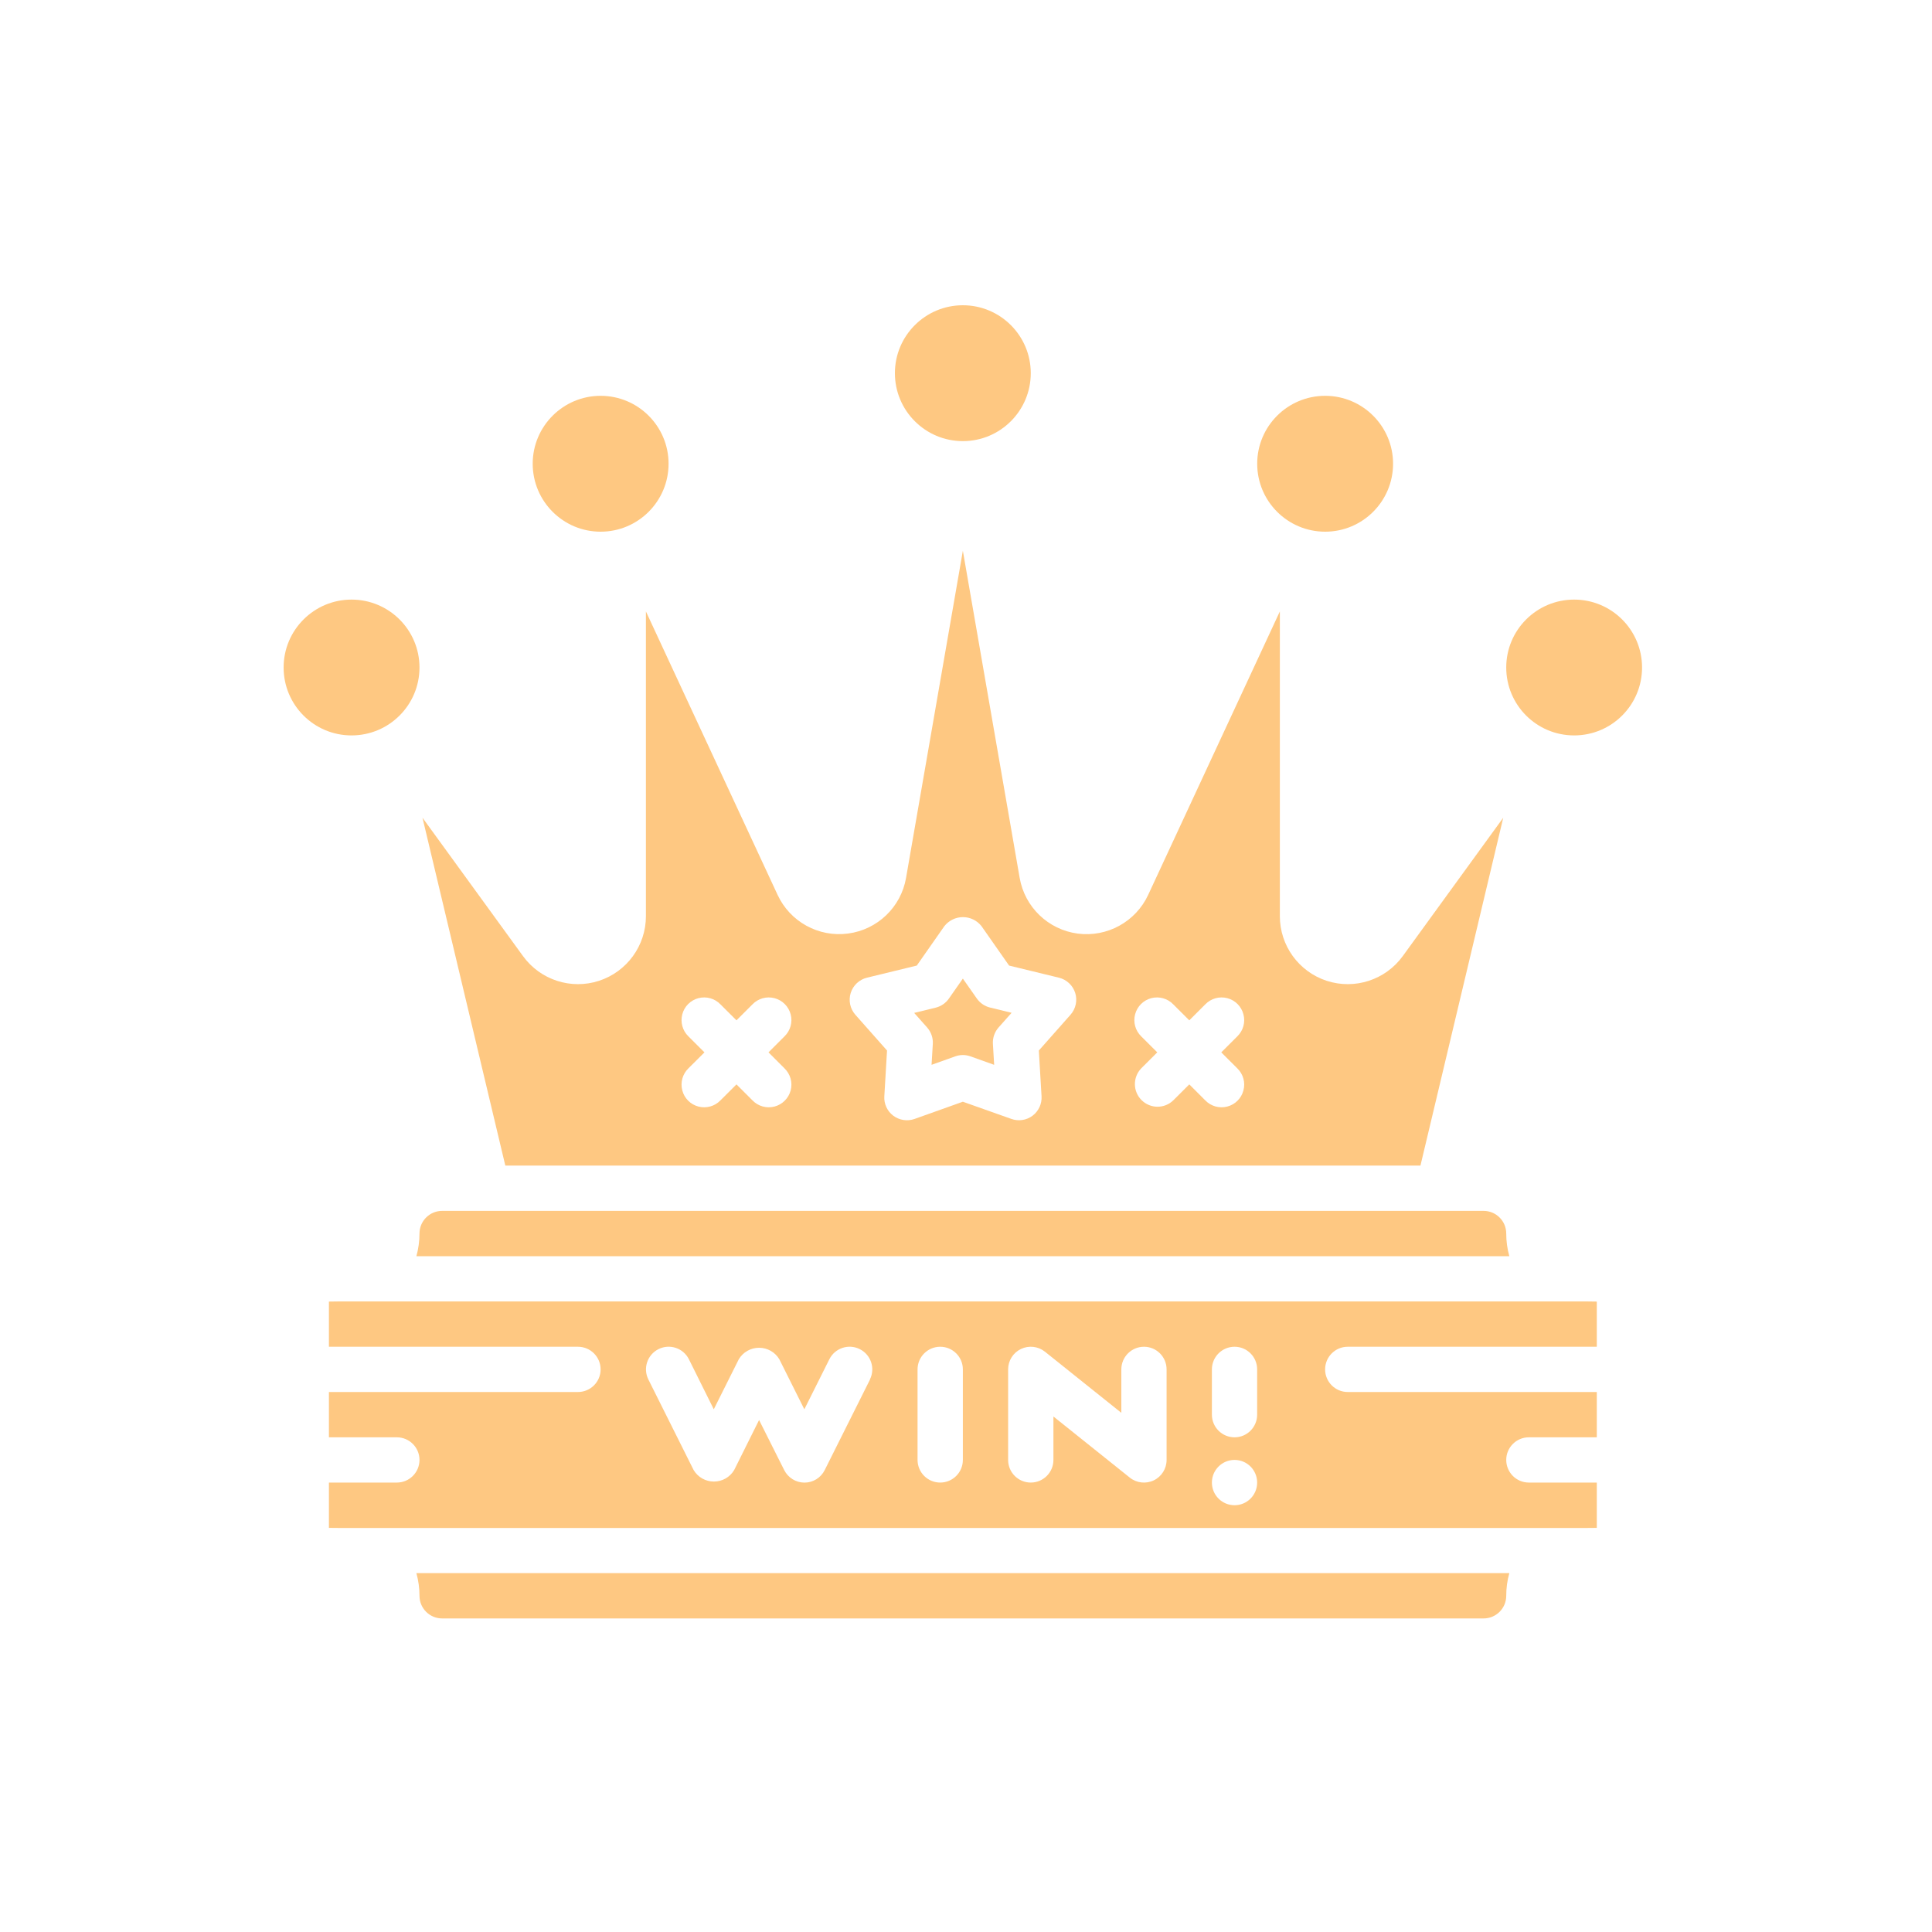
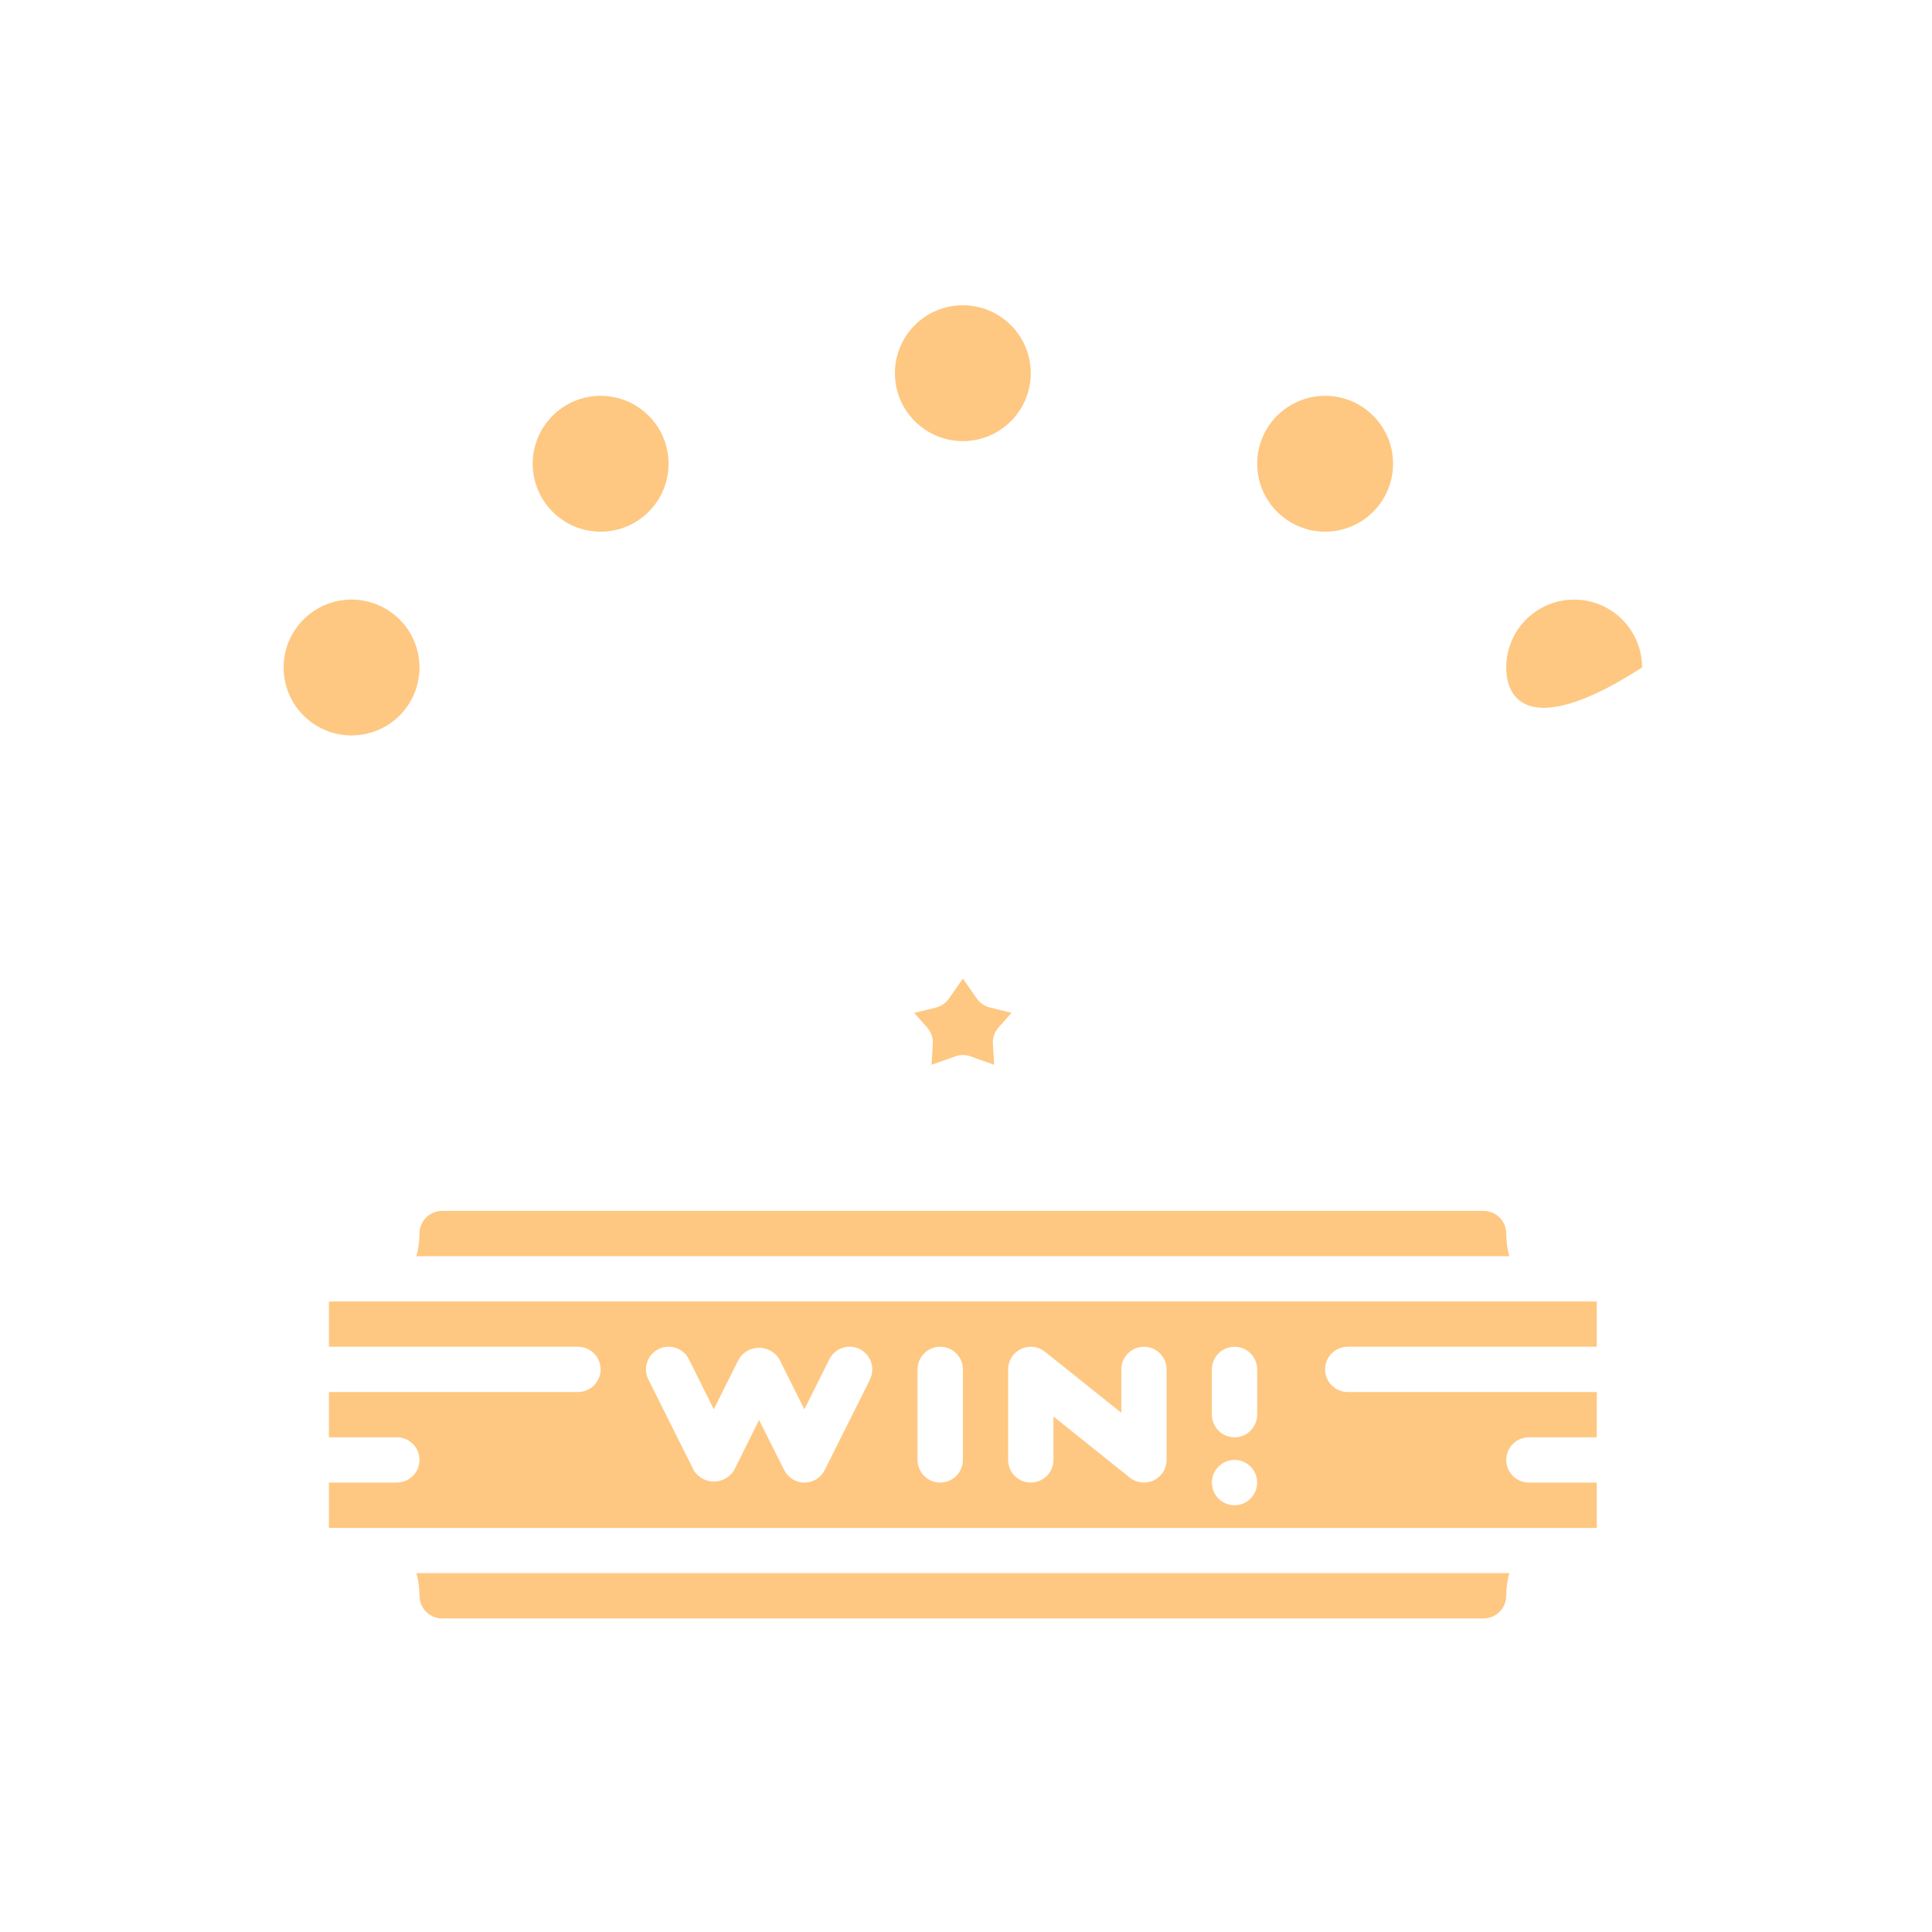
<svg xmlns="http://www.w3.org/2000/svg" width="40" height="40" viewBox="0 0 40 40" fill="none">
  <path d="M19.313 21.612L19.287 22.046L19.777 21.871C19.879 21.834 19.991 21.834 20.093 21.871L20.583 22.046L20.557 21.612C20.55 21.488 20.592 21.366 20.674 21.273L20.944 20.969L20.497 20.86C20.387 20.833 20.29 20.767 20.224 20.673L19.935 20.261L19.646 20.674C19.581 20.768 19.483 20.835 19.373 20.862L18.927 20.971L19.196 21.274C19.278 21.367 19.32 21.489 19.313 21.612Z" fill="#FEC882" />
-   <path d="M29.409 24.132L31.123 16.93L29.042 19.796C28.683 20.289 28.049 20.495 27.469 20.307C26.89 20.118 26.498 19.578 26.498 18.969V12.659L23.772 18.527C23.513 19.084 22.922 19.409 22.312 19.329C21.703 19.248 21.216 18.781 21.111 18.175L19.935 11.403L18.759 18.175C18.655 18.78 18.168 19.248 17.558 19.328C16.948 19.409 16.357 19.084 16.099 18.527L13.373 12.659V18.969C13.373 19.578 12.98 20.118 12.401 20.307C11.822 20.495 11.187 20.289 10.829 19.796L8.747 16.93L10.462 24.132H29.409ZM23.628 21.457C23.506 21.339 23.458 21.164 23.501 21.001C23.544 20.837 23.672 20.709 23.835 20.666C23.999 20.623 24.174 20.672 24.291 20.794L24.623 21.125L24.954 20.794C25.072 20.672 25.246 20.623 25.41 20.666C25.574 20.709 25.702 20.837 25.744 21.001C25.788 21.164 25.739 21.339 25.617 21.457L25.285 21.788L25.617 22.119C25.739 22.237 25.788 22.412 25.744 22.575C25.702 22.739 25.574 22.867 25.41 22.91C25.246 22.953 25.072 22.904 24.954 22.782L24.623 22.451L24.291 22.782C24.107 22.96 23.815 22.957 23.634 22.776C23.453 22.596 23.451 22.303 23.628 22.119L23.96 21.788L23.628 21.457ZM17.613 20.558C17.662 20.401 17.79 20.281 17.949 20.242L18.981 19.991L19.552 19.175C19.645 19.057 19.787 18.988 19.937 18.988C20.087 18.988 20.228 19.057 20.321 19.175L20.892 19.991L21.924 20.242C22.084 20.281 22.211 20.401 22.261 20.557C22.31 20.714 22.273 20.885 22.164 21.009L21.508 21.75L21.564 22.697C21.574 22.854 21.503 23.005 21.378 23.1C21.252 23.194 21.087 23.219 20.939 23.166L19.935 22.81L18.934 23.167C18.786 23.219 18.621 23.194 18.495 23.1C18.37 23.006 18.299 22.855 18.309 22.698L18.365 21.75L17.709 21.009C17.6 20.886 17.564 20.714 17.613 20.558ZM14.253 21.457C14.131 21.339 14.083 21.164 14.126 21.001C14.168 20.837 14.296 20.709 14.46 20.666C14.624 20.623 14.799 20.672 14.916 20.794L15.248 21.125L15.579 20.794C15.697 20.672 15.871 20.623 16.035 20.666C16.199 20.709 16.327 20.837 16.37 21.001C16.413 21.164 16.364 21.339 16.242 21.457L15.911 21.788L16.242 22.119C16.364 22.237 16.413 22.412 16.37 22.575C16.327 22.739 16.199 22.867 16.035 22.91C15.871 22.953 15.697 22.904 15.579 22.782L15.248 22.451L14.916 22.782C14.799 22.904 14.624 22.953 14.46 22.91C14.296 22.867 14.168 22.739 14.126 22.575C14.083 22.412 14.131 22.237 14.253 22.119L14.585 21.788L14.253 21.457Z" fill="#FEC882" />
  <path d="M30.716 25.07H9.154C8.895 25.07 8.685 25.28 8.685 25.539C8.685 25.697 8.663 25.855 8.621 26.008H31.249C31.206 25.855 31.185 25.697 31.185 25.539C31.185 25.28 30.975 25.07 30.716 25.07Z" fill="#FEC882" />
  <path d="M32.84 26.945H7.03C6.958 26.945 6.885 26.948 6.811 26.948H6.81V27.883H11.966C12.225 27.883 12.435 28.093 12.435 28.352C12.435 28.61 12.225 28.82 11.966 28.82H6.81V29.758H8.216C8.475 29.758 8.685 29.968 8.685 30.226C8.685 30.485 8.475 30.695 8.216 30.695H6.81V31.633C6.883 31.633 6.956 31.633 7.028 31.635H32.84C32.912 31.633 32.984 31.633 33.06 31.633V30.695H31.653C31.395 30.695 31.185 30.485 31.185 30.226C31.185 29.968 31.395 29.758 31.653 29.758H33.06V28.82H27.903C27.645 28.82 27.435 28.61 27.435 28.352C27.435 28.093 27.645 27.883 27.903 27.883H33.06V26.948C32.984 26.948 32.912 26.945 32.84 26.945ZM18.013 28.561L17.075 30.436C16.996 30.595 16.834 30.696 16.656 30.696C16.478 30.696 16.316 30.595 16.236 30.436L15.716 29.4L15.2 30.436C15.112 30.584 14.953 30.674 14.781 30.674C14.609 30.674 14.449 30.584 14.361 30.436L13.424 28.561C13.308 28.329 13.402 28.048 13.634 27.932C13.866 27.816 14.147 27.91 14.263 28.142L14.778 29.178L15.296 28.142C15.384 27.994 15.544 27.904 15.716 27.904C15.888 27.904 16.047 27.994 16.135 28.142L16.653 29.178L17.171 28.142C17.287 27.91 17.569 27.816 17.8 27.932C18.032 28.048 18.126 28.329 18.01 28.561H18.013ZM19.935 30.226C19.935 30.485 19.725 30.695 19.466 30.695C19.207 30.695 18.997 30.485 18.997 30.226V28.352C18.997 28.093 19.207 27.883 19.466 27.883C19.725 27.883 19.935 28.093 19.935 28.352V30.226ZM24.153 30.226C24.153 30.407 24.05 30.571 23.888 30.649C23.725 30.727 23.532 30.705 23.392 30.593L21.81 29.327V30.226C21.81 30.485 21.6 30.695 21.341 30.695C21.082 30.695 20.872 30.485 20.872 30.226V28.352C20.872 28.171 20.975 28.007 21.138 27.929C21.3 27.851 21.493 27.873 21.634 27.985L23.216 29.251V28.352C23.216 28.093 23.426 27.883 23.685 27.883C23.944 27.883 24.153 28.093 24.153 28.352V30.226ZM25.56 31.164C25.301 31.164 25.091 30.954 25.091 30.695C25.091 30.436 25.301 30.226 25.56 30.226C25.819 30.226 26.028 30.436 26.028 30.695C26.028 30.954 25.819 31.164 25.56 31.164ZM26.028 29.289C26.028 29.548 25.819 29.758 25.56 29.758C25.301 29.758 25.091 29.548 25.091 29.289V28.352C25.091 28.093 25.301 27.883 25.56 27.883C25.819 27.883 26.028 28.093 26.028 28.352V29.289Z" fill="#FEC882" />
  <path d="M8.685 33.039C8.685 33.298 8.895 33.508 9.154 33.508H30.716C30.975 33.508 31.185 33.298 31.185 33.039C31.185 32.88 31.206 32.723 31.249 32.57H8.621C8.663 32.723 8.685 32.88 8.685 33.039Z" fill="#FEC882" />
  <path d="M21.341 7.726C21.341 8.503 20.711 9.133 19.935 9.133C19.158 9.133 18.528 8.503 18.528 7.726C18.528 6.95 19.158 6.32 19.935 6.32C20.711 6.32 21.341 6.95 21.341 7.726Z" fill="#FEC882" />
  <path d="M28.842 9.601C28.842 10.378 28.212 11.008 27.436 11.008C26.659 11.008 26.029 10.378 26.029 9.601C26.029 8.825 26.659 8.195 27.436 8.195C28.212 8.195 28.842 8.825 28.842 9.601Z" fill="#FEC882" />
-   <path d="M33.997 13.82C33.997 14.597 33.367 15.226 32.591 15.226C31.814 15.226 31.185 14.597 31.185 13.82C31.185 13.043 31.814 12.414 32.591 12.414C33.367 12.414 33.997 13.043 33.997 13.82Z" fill="#FEC882" />
+   <path d="M33.997 13.82C31.814 15.226 31.185 14.597 31.185 13.82C31.185 13.043 31.814 12.414 32.591 12.414C33.367 12.414 33.997 13.043 33.997 13.82Z" fill="#FEC882" />
  <path d="M13.842 9.601C13.842 10.378 13.212 11.008 12.435 11.008C11.659 11.008 11.029 10.378 11.029 9.601C11.029 8.825 11.659 8.195 12.435 8.195C13.212 8.195 13.842 8.825 13.842 9.601Z" fill="#FEC882" />
  <path d="M8.685 13.82C8.685 14.597 8.055 15.226 7.278 15.226C6.502 15.226 5.872 14.597 5.872 13.82C5.872 13.043 6.502 12.414 7.278 12.414C8.055 12.414 8.685 13.043 8.685 13.82Z" fill="#FEC882" />
</svg>